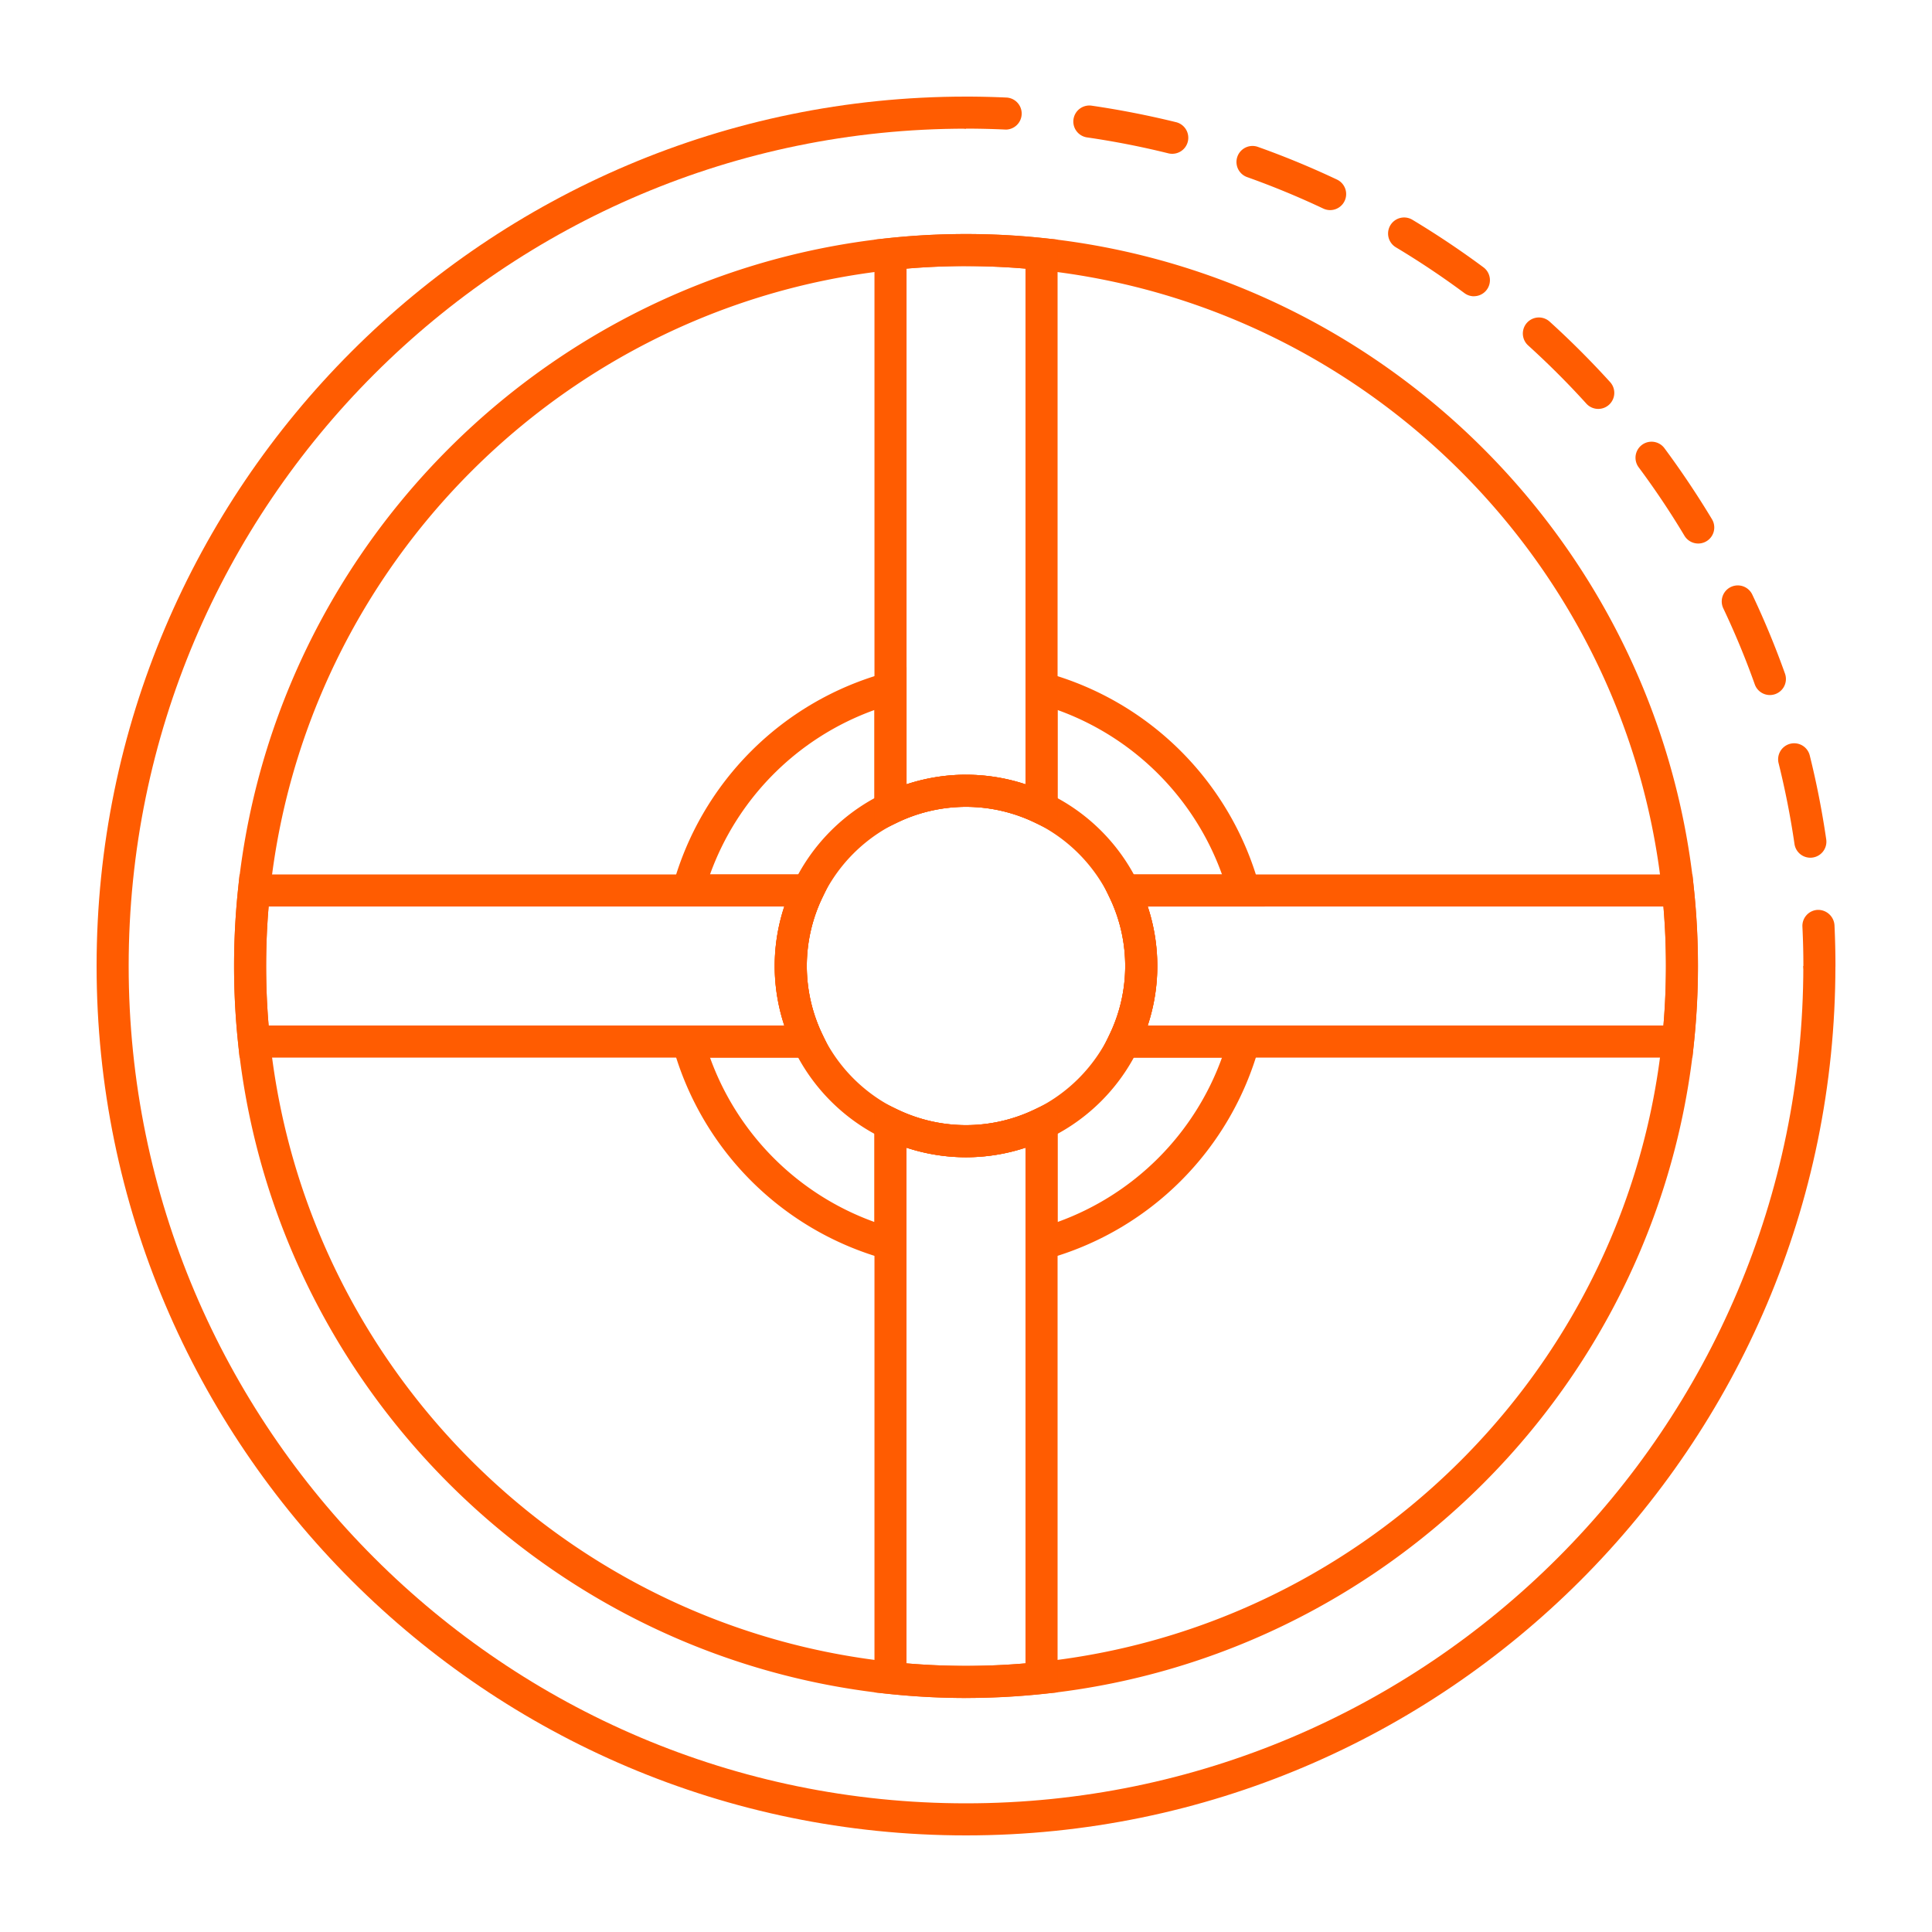
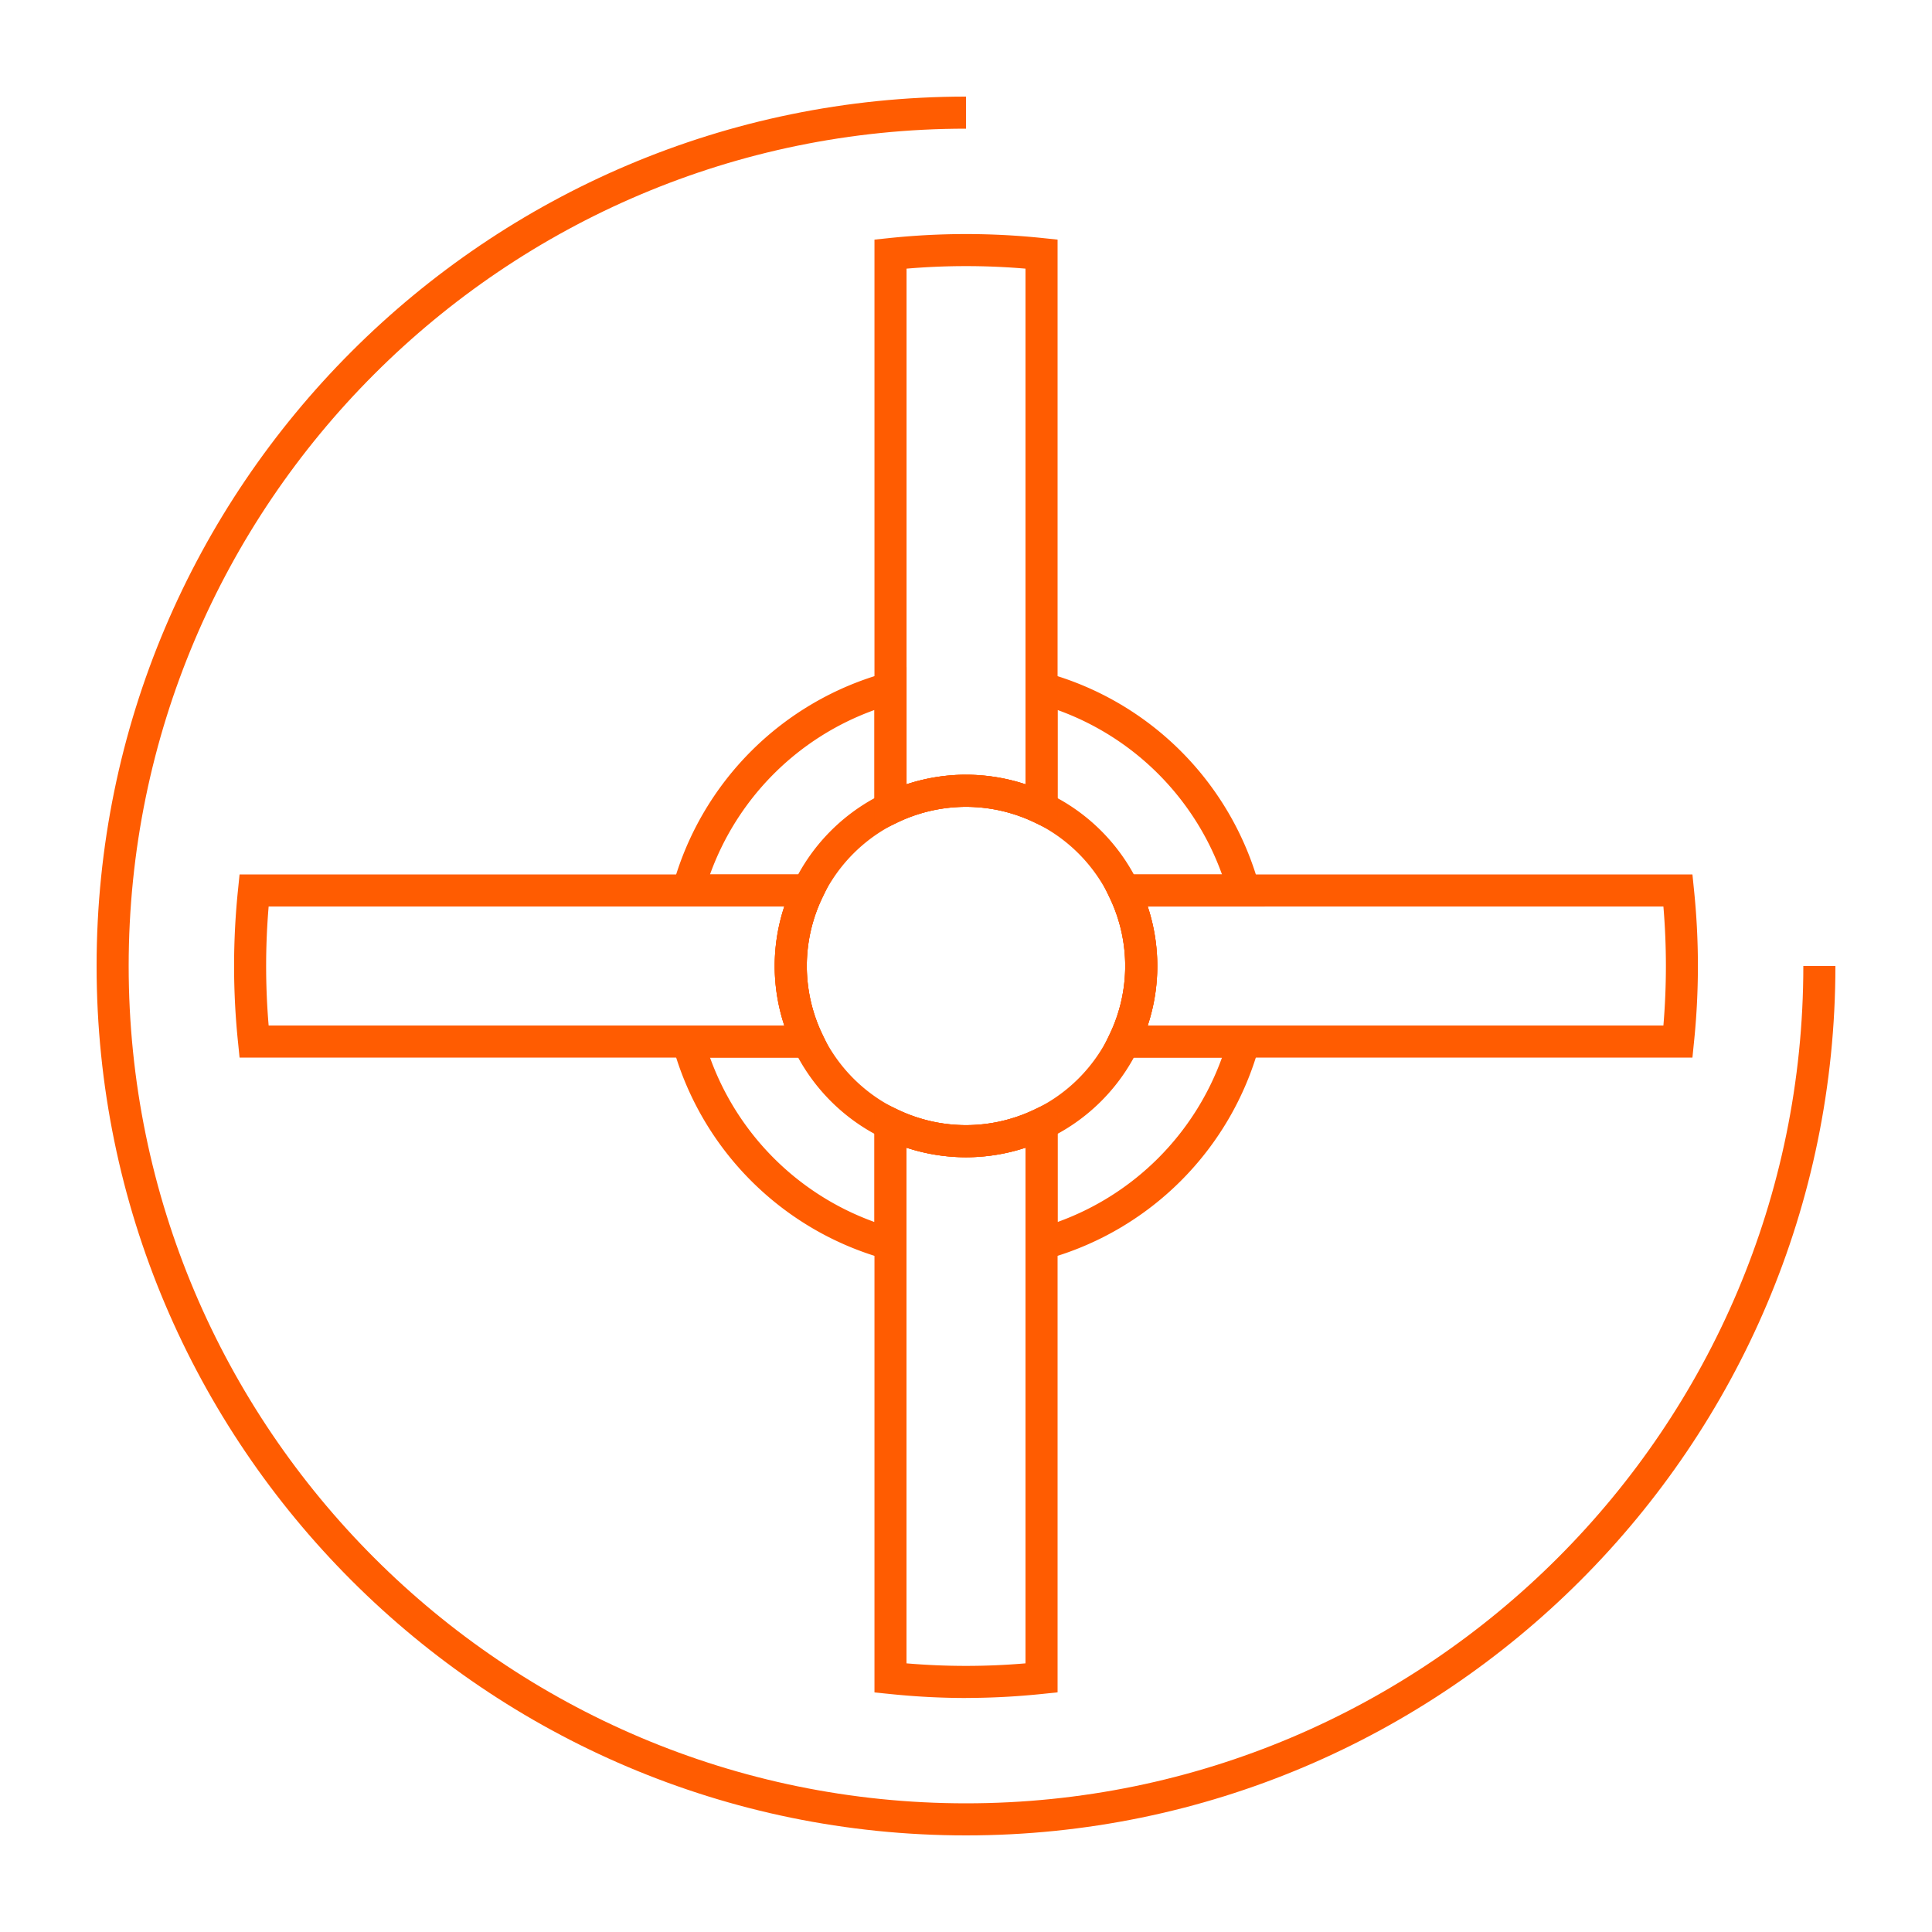
<svg xmlns="http://www.w3.org/2000/svg" width="40" height="40" fill="none">
  <path fill="#FF5C01" d="M20 38c-9.925 0-18-8.075-18-18S10.075 2 20 2v.664C10.441 2.664 2.664 10.441 2.664 20c0 9.56 7.777 17.336 17.336 17.336 9.56 0 17.336-7.777 17.336-17.336H38c0 9.925-8.075 18-18 18Z" />
-   <path fill="#FF5C01" d="M20.83 2.683a18.381 18.381 0 0 0-.83-.02A.332.332 0 0 1 20 2c.283 0 .565.007.845.02a.332.332 0 0 1-.015.663Zm16.651 15.075a.332.332 0 0 1-.328-.284 17.297 17.297 0 0 0-.329-1.673.332.332 0 1 1 .645-.16c.142.57.256 1.155.341 1.737a.332.332 0 0 1-.329.38Zm-.837-3.368a.332.332 0 0 1-.313-.22c-.19-.535-.41-1.064-.652-1.575a.332.332 0 1 1 .6-.285 17.7 17.7 0 0 1 .677 1.636.332.332 0 0 1-.312.444Zm-1.484-3.137a.332.332 0 0 1-.285-.161 17.05 17.05 0 0 0-.948-1.417.332.332 0 1 1 .533-.396c.35.472.681.967.984 1.47a.332.332 0 0 1-.284.504Zm-2.07-2.787a.332.332 0 0 1-.246-.109c-.38-.42-.786-.825-1.206-1.206a.332.332 0 1 1 .446-.492c.436.395.857.817 1.252 1.252a.332.332 0 0 1-.246.555Zm-2.573-2.332a.33.33 0 0 1-.197-.065 17.453 17.453 0 0 0-1.42-.949.332.332 0 0 1 .342-.57c.504.303.999.634 1.472.985a.332.332 0 0 1-.198.598ZM27.539 4.35a.332.332 0 0 1-.142-.032 17.339 17.339 0 0 0-1.576-.651.332.332 0 1 1 .222-.626c.554.197 1.105.425 1.638.677a.332.332 0 0 1-.142.632Zm-3.272-1.166a.333.333 0 0 1-.08-.01 17.354 17.354 0 0 0-1.673-.328.332.332 0 1 1 .095-.657c.582.085 1.167.2 1.738.34a.332.332 0 0 1-.08.655Zm13.402 17.148a.332.332 0 0 1-.332-.332c0-.273-.007-.544-.02-.814a.332.332 0 0 1 .317-.348.34.34 0 0 1 .347.317c.013.28.02.562.02.845a.332.332 0 0 1-.332.332ZM20 35.155c-8.356 0-15.154-6.799-15.154-15.155 0-8.356 6.798-15.155 15.154-15.155 8.357 0 15.155 6.799 15.155 15.155 0 8.356-6.798 15.155-15.155 15.155Zm0-29.646C12.01 5.51 5.51 12.01 5.51 20c0 7.99 6.5 14.49 14.49 14.49S34.492 27.99 34.492 20s-6.5-14.49-14.49-14.49Z" />
  <path fill="#FF5C01" d="M20 23.96A3.965 3.965 0 0 1 16.04 20 3.965 3.965 0 0 1 20 16.04 3.965 3.965 0 0 1 23.96 20 3.965 3.965 0 0 1 20 23.96Zm0-7.256A3.3 3.3 0 0 0 16.704 20 3.3 3.3 0 0 0 20 23.296 3.3 3.3 0 0 0 23.296 20 3.3 3.3 0 0 0 20 16.704Z" />
  <path fill="#FF5C01" d="m21.896 17.257-.475-.228a3.276 3.276 0 0 0-2.841 0l-.475.228V4.961l.297-.031a15.243 15.243 0 0 1 3.197 0l.297.031v12.296ZM20 16.04c.422 0 .834.067 1.232.199V5.562a14.48 14.48 0 0 0-2.463 0v10.677c.398-.132.81-.2 1.231-.2Zm15.04 5.856H22.743l.228-.476a3.262 3.262 0 0 0 0-2.84l-.228-.476H35.04l.03.297a15.397 15.397 0 0 1 0 3.197l-.03.298Zm-11.278-.664h10.677a14.712 14.712 0 0 0 0-2.464H23.762a3.897 3.897 0 0 1 0 2.464ZM20 35.155c-.526 0-1.064-.029-1.598-.085l-.297-.03V22.742l.475.228c.902.432 1.94.432 2.84 0l.476-.228v12.296l-.297.031c-.535.056-1.073.085-1.599.085Zm-1.232-.717c.826.07 1.638.07 2.464 0V23.761a3.929 3.929 0 0 1-2.464 0v10.677Zm-1.51-12.542H4.96l-.03-.298a15.366 15.366 0 0 1 0-3.197l.03-.297h12.297l-.228.475a3.264 3.264 0 0 0 0 2.841l.227.476Zm-11.696-.664H16.24a3.901 3.901 0 0 1 0-2.464H5.562a14.63 14.63 0 0 0 0 2.464Z" />
  <path fill="#FF5C01" d="M21.232 26.186v-2.424a3.929 3.929 0 0 1-2.464 0v2.424l-.419-.113a6.312 6.312 0 0 1-4.422-4.422l-.114-.419h2.425a3.901 3.901 0 0 1 0-2.464h-2.425l.114-.419a6.311 6.311 0 0 1 4.422-4.422l.42-.114v2.425a3.933 3.933 0 0 1 2.463 0v-2.425l.419.114a6.311 6.311 0 0 1 4.422 4.422l.113.42h-2.424c.132.397.198.81.198 1.231 0 .422-.066.834-.198 1.232h2.424l-.113.419a6.31 6.31 0 0 1-4.422 4.422l-.419.113Zm-6.532-4.29a5.651 5.651 0 0 0 3.404 3.404v-2.557l.476.228a3.274 3.274 0 0 0 2.84 0l.476-.228V25.3a5.652 5.652 0 0 0 3.404-3.404h-2.557l.228-.476a3.262 3.262 0 0 0 0-2.84l-.228-.476H25.3a5.652 5.652 0 0 0-3.404-3.404v2.557l-.475-.228a3.277 3.277 0 0 0-2.841 0l-.476.228V14.7a5.651 5.651 0 0 0-3.404 3.404h2.557l-.228.476a3.265 3.265 0 0 0 0 2.84l.228.476H14.7Z" />
</svg>